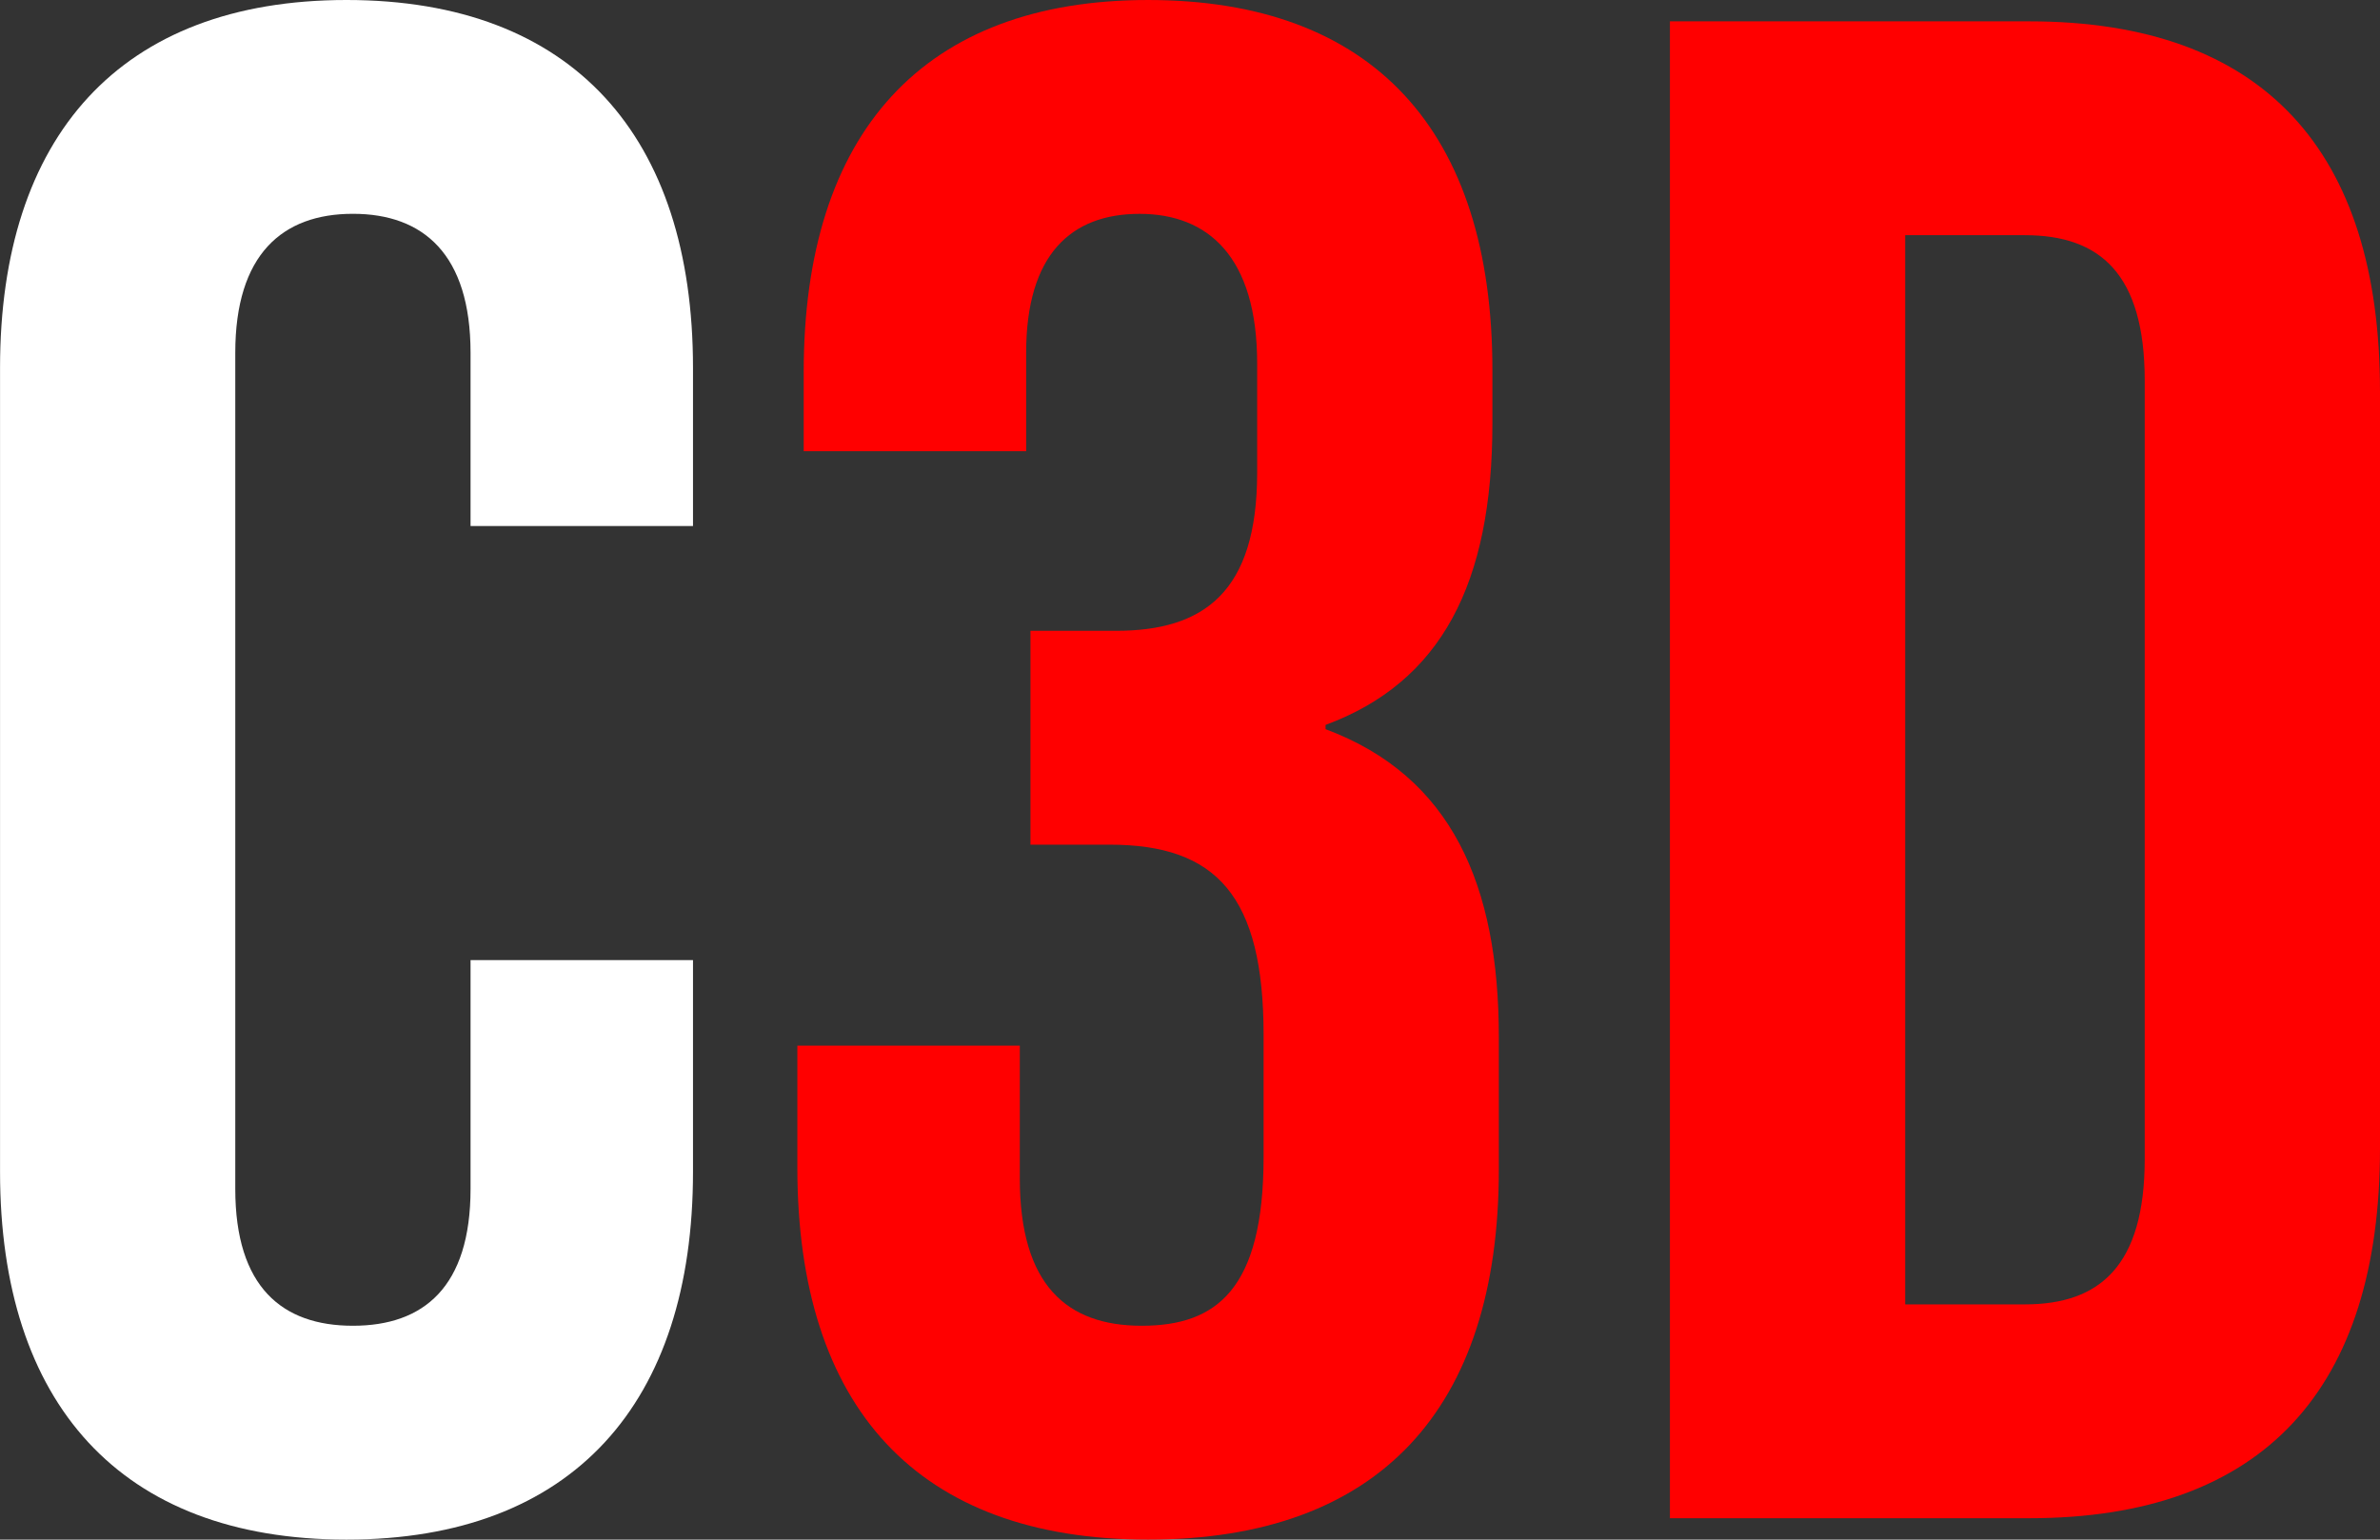
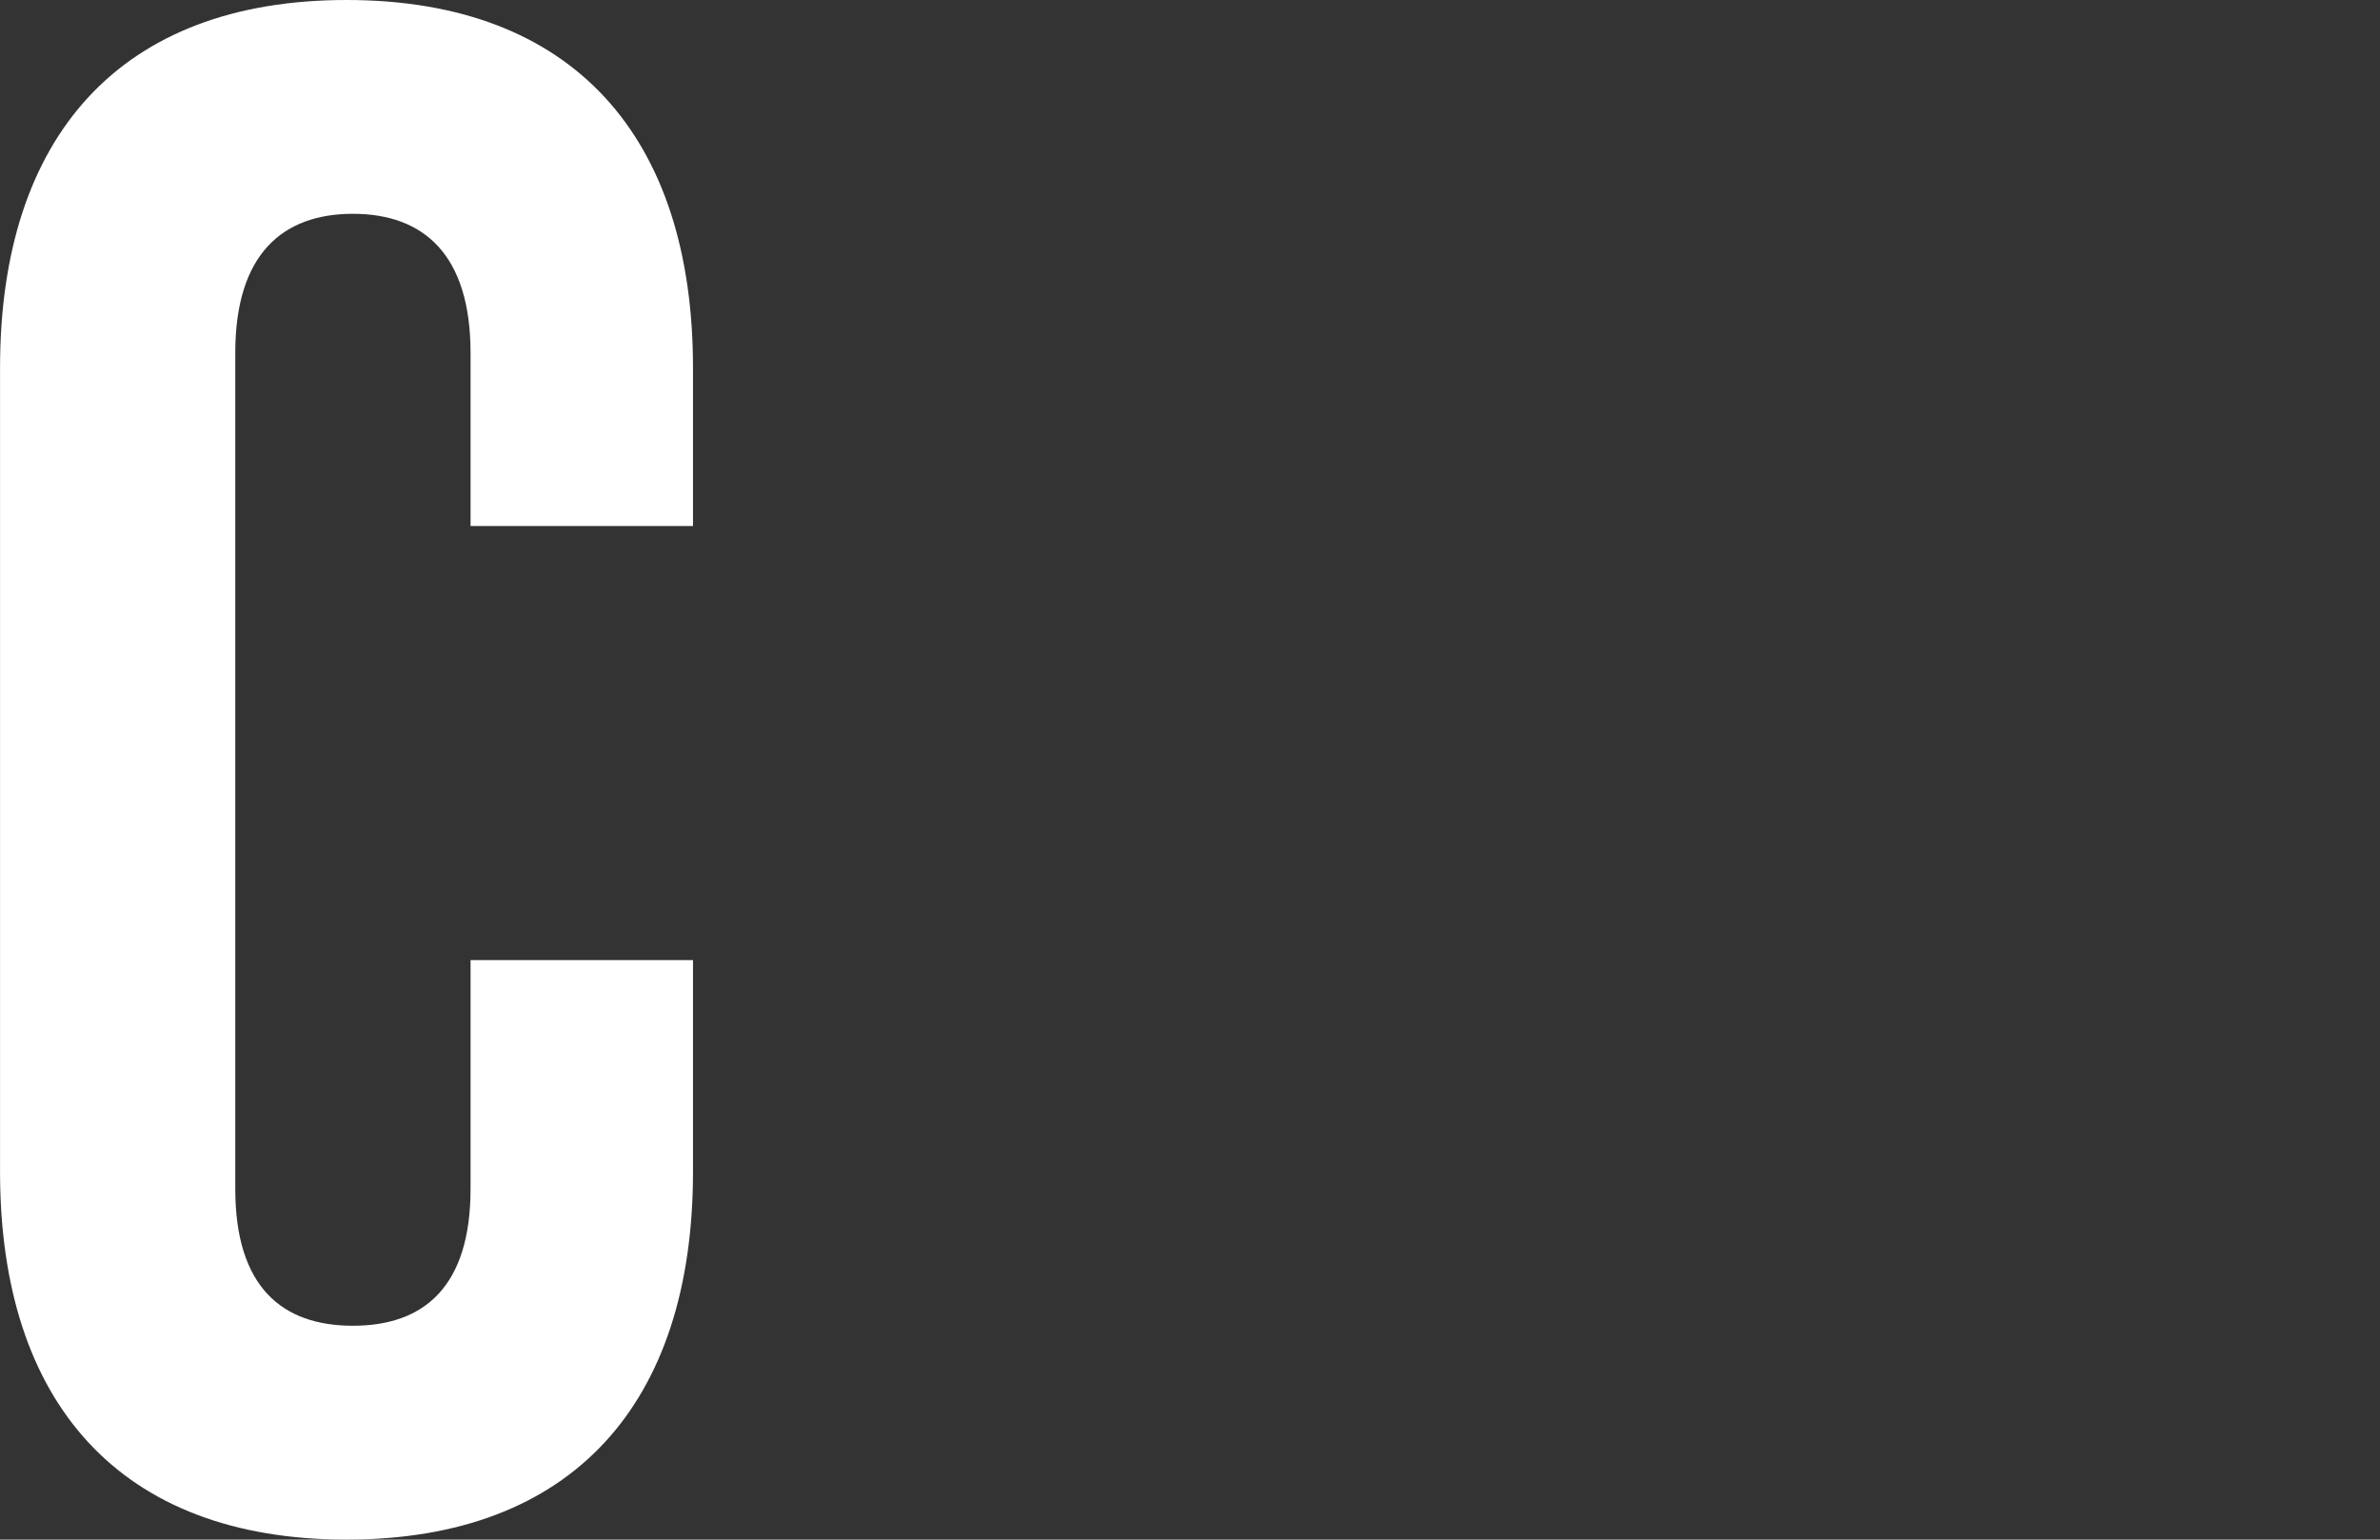
<svg xmlns="http://www.w3.org/2000/svg" xmlns:ns1="http://sodipodi.sourceforge.net/DTD/sodipodi-0.dtd" xmlns:ns2="http://www.inkscape.org/namespaces/inkscape" width="60.331mm" height="39.036mm" viewBox="0 0 60.331 39.036" version="1.1" id="svg5" ns1:docname="LogoBlanco_sm.svg" ns2:version="1.2.2 (b0a8486541, 2022-12-01)">
  <rect x="0" y="0" width="60.331" height="39.036" fill="#333333" stroke="none" />
  <ns1:namedview id="namedview16" pagecolor="#ffffff" bordercolor="#666666" borderopacity="1.0" ns2:pageshadow="2" ns2:pageopacity="0.0" ns2:pagecheckerboard="0" ns2:document-units="mm" showgrid="false" ns2:zoom="1.4193822" ns2:cx="-118.71362" ns2:cy="87.009685" ns2:window-width="1920" ns2:window-height="1009" ns2:window-x="1912" ns2:window-y="-8" ns2:window-maximized="1" ns2:current-layer="text1904" ns2:showpageshadow="2" ns2:deskcolor="#d1d1d1" />
  <defs id="defs2" />
  <g id="layer1" transform="translate(-134.762,-106.084)">
    <g aria-label="customiz3d" id="text1904" style="font-size:19.756px;line-height:1.25;font-family:'Bebas Neue';-inkscape-font-specification:'Bebas Neue';stroke-width:0.265">
      <path d="m 143.546,145.12 c 5.747,0 8.783,-3.47 8.783,-9.325 v -5.368 h -5.639 v 5.801 c 0,2.494 -1.193,3.47 -2.982,3.47 -1.789,0 -2.982,-0.976 -2.982,-3.47 v -21.199 c 0,-2.494 1.193,-3.524 2.982,-3.524 1.789,0 2.982,1.03 2.982,3.524 v 4.392 h 5.639 v -4.012 c 0,-5.855 -3.036,-9.325 -8.783,-9.325 -5.747,0 -8.783,3.47 -8.783,9.325 v 20.386 c 0,5.855 3.036,9.325 8.783,9.325 z" id="letra_c" style="fill:#ffffff;stroke-width:0.726" />
-       <path d="m 163.864,145.12 c 5.855,0 8.892,-3.307 8.892,-9.38 v -3.361 c 0,-3.849 -1.193,-6.614 -4.392,-7.807 v -0.108 c 2.928,-1.084 4.229,-3.578 4.229,-7.645 v -1.355 c 0,-6.072 -3.036,-9.38 -8.729,-9.38 -5.693,0 -8.729,3.361 -8.729,9.434 v 2.006 h 5.639 v -2.494 c 0,-2.494 1.139,-3.524 2.874,-3.524 1.735,0 2.982,1.084 2.982,3.795 v 2.765 c 0,3.036 -1.355,4.012 -3.578,4.012 h -2.169 v 5.422 h 2.006 c 2.711,0 3.904,1.301 3.904,4.825 v 3.09 c 0,3.361 -1.193,4.283 -3.09,4.283 -1.898,0 -3.09,-1.03 -3.09,-3.741 v -3.361 h -5.639 v 3.09 c 0,6.072 3.036,9.434 8.892,9.434 z" style="fill:#ff0000;stroke-width:0.726" id="letra_3" />
-       <path d="m 177.093,144.578 h 9.108 c 5.964,0 8.892,-3.307 8.892,-9.38 v -19.193 c 0,-6.072 -2.928,-9.38 -8.892,-9.38 h -9.108 z m 5.964,-5.422 v -27.109 h 3.036 c 1.898,0 3.036,0.976 3.036,3.687 v 19.735 c 0,2.711 -1.139,3.687 -3.036,3.687 z" style="fill:#ff0000;stroke-width:0.726" id="letra_d" />
    </g>
  </g>
</svg>